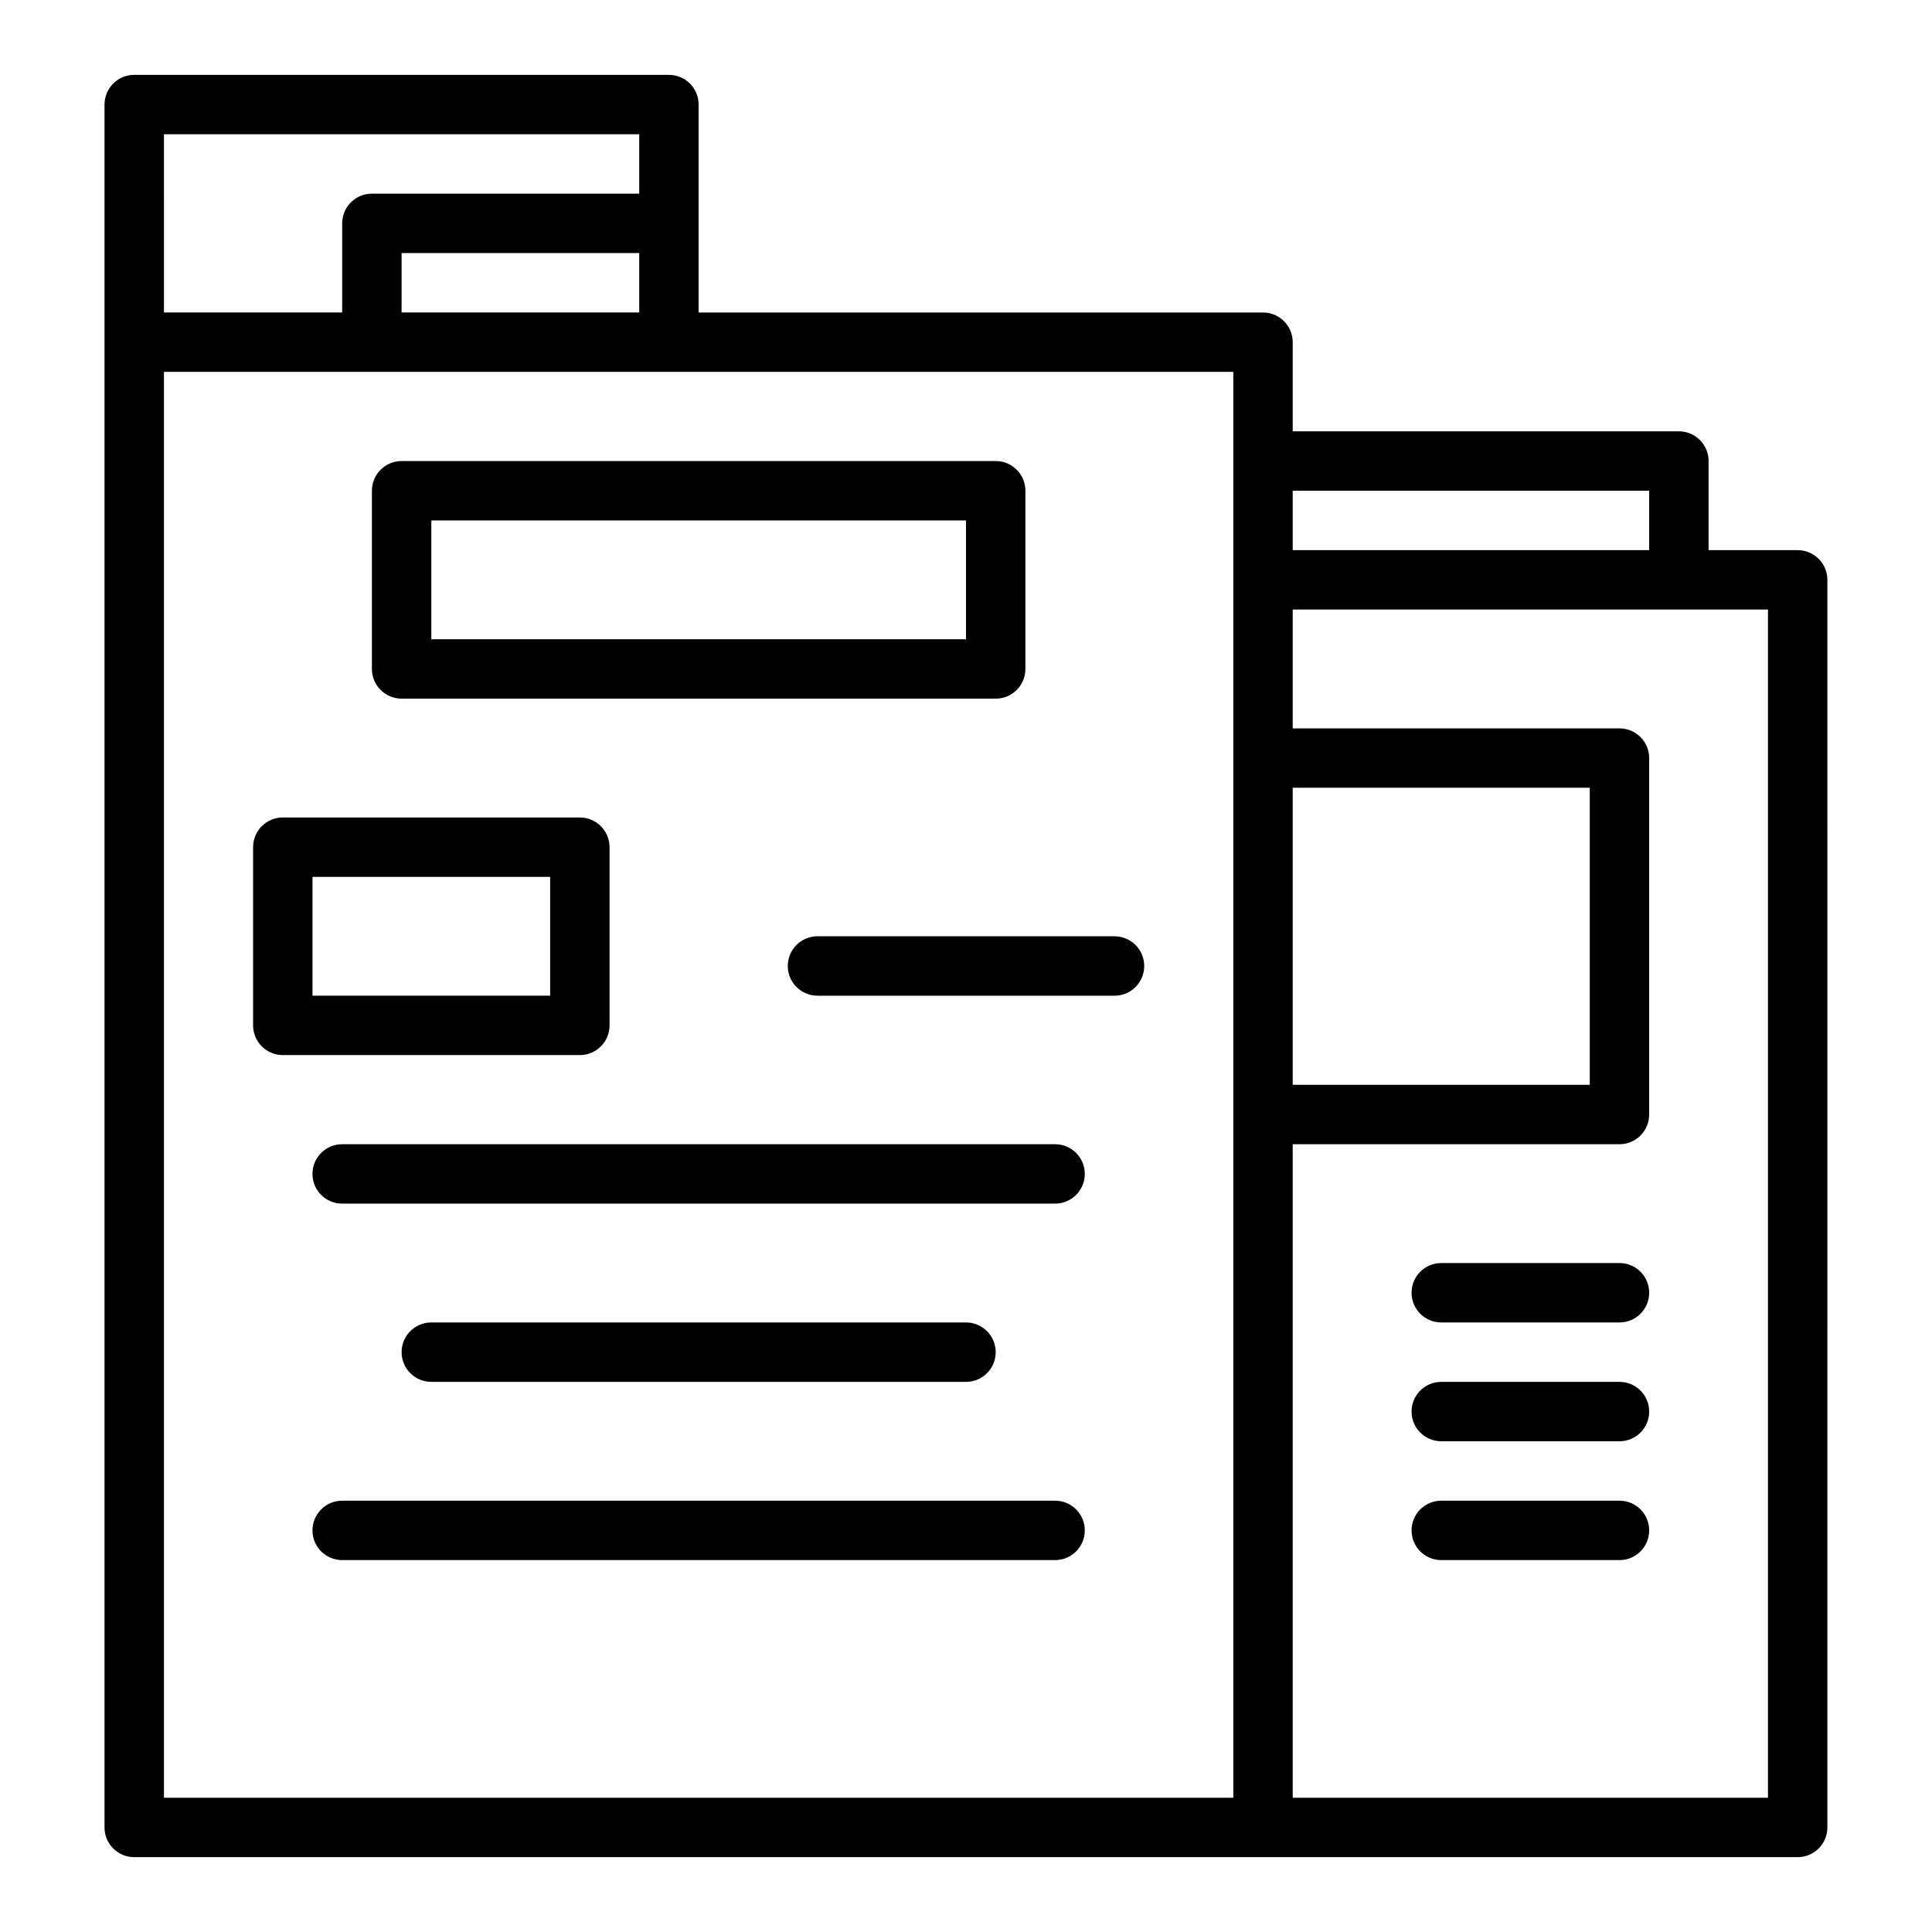
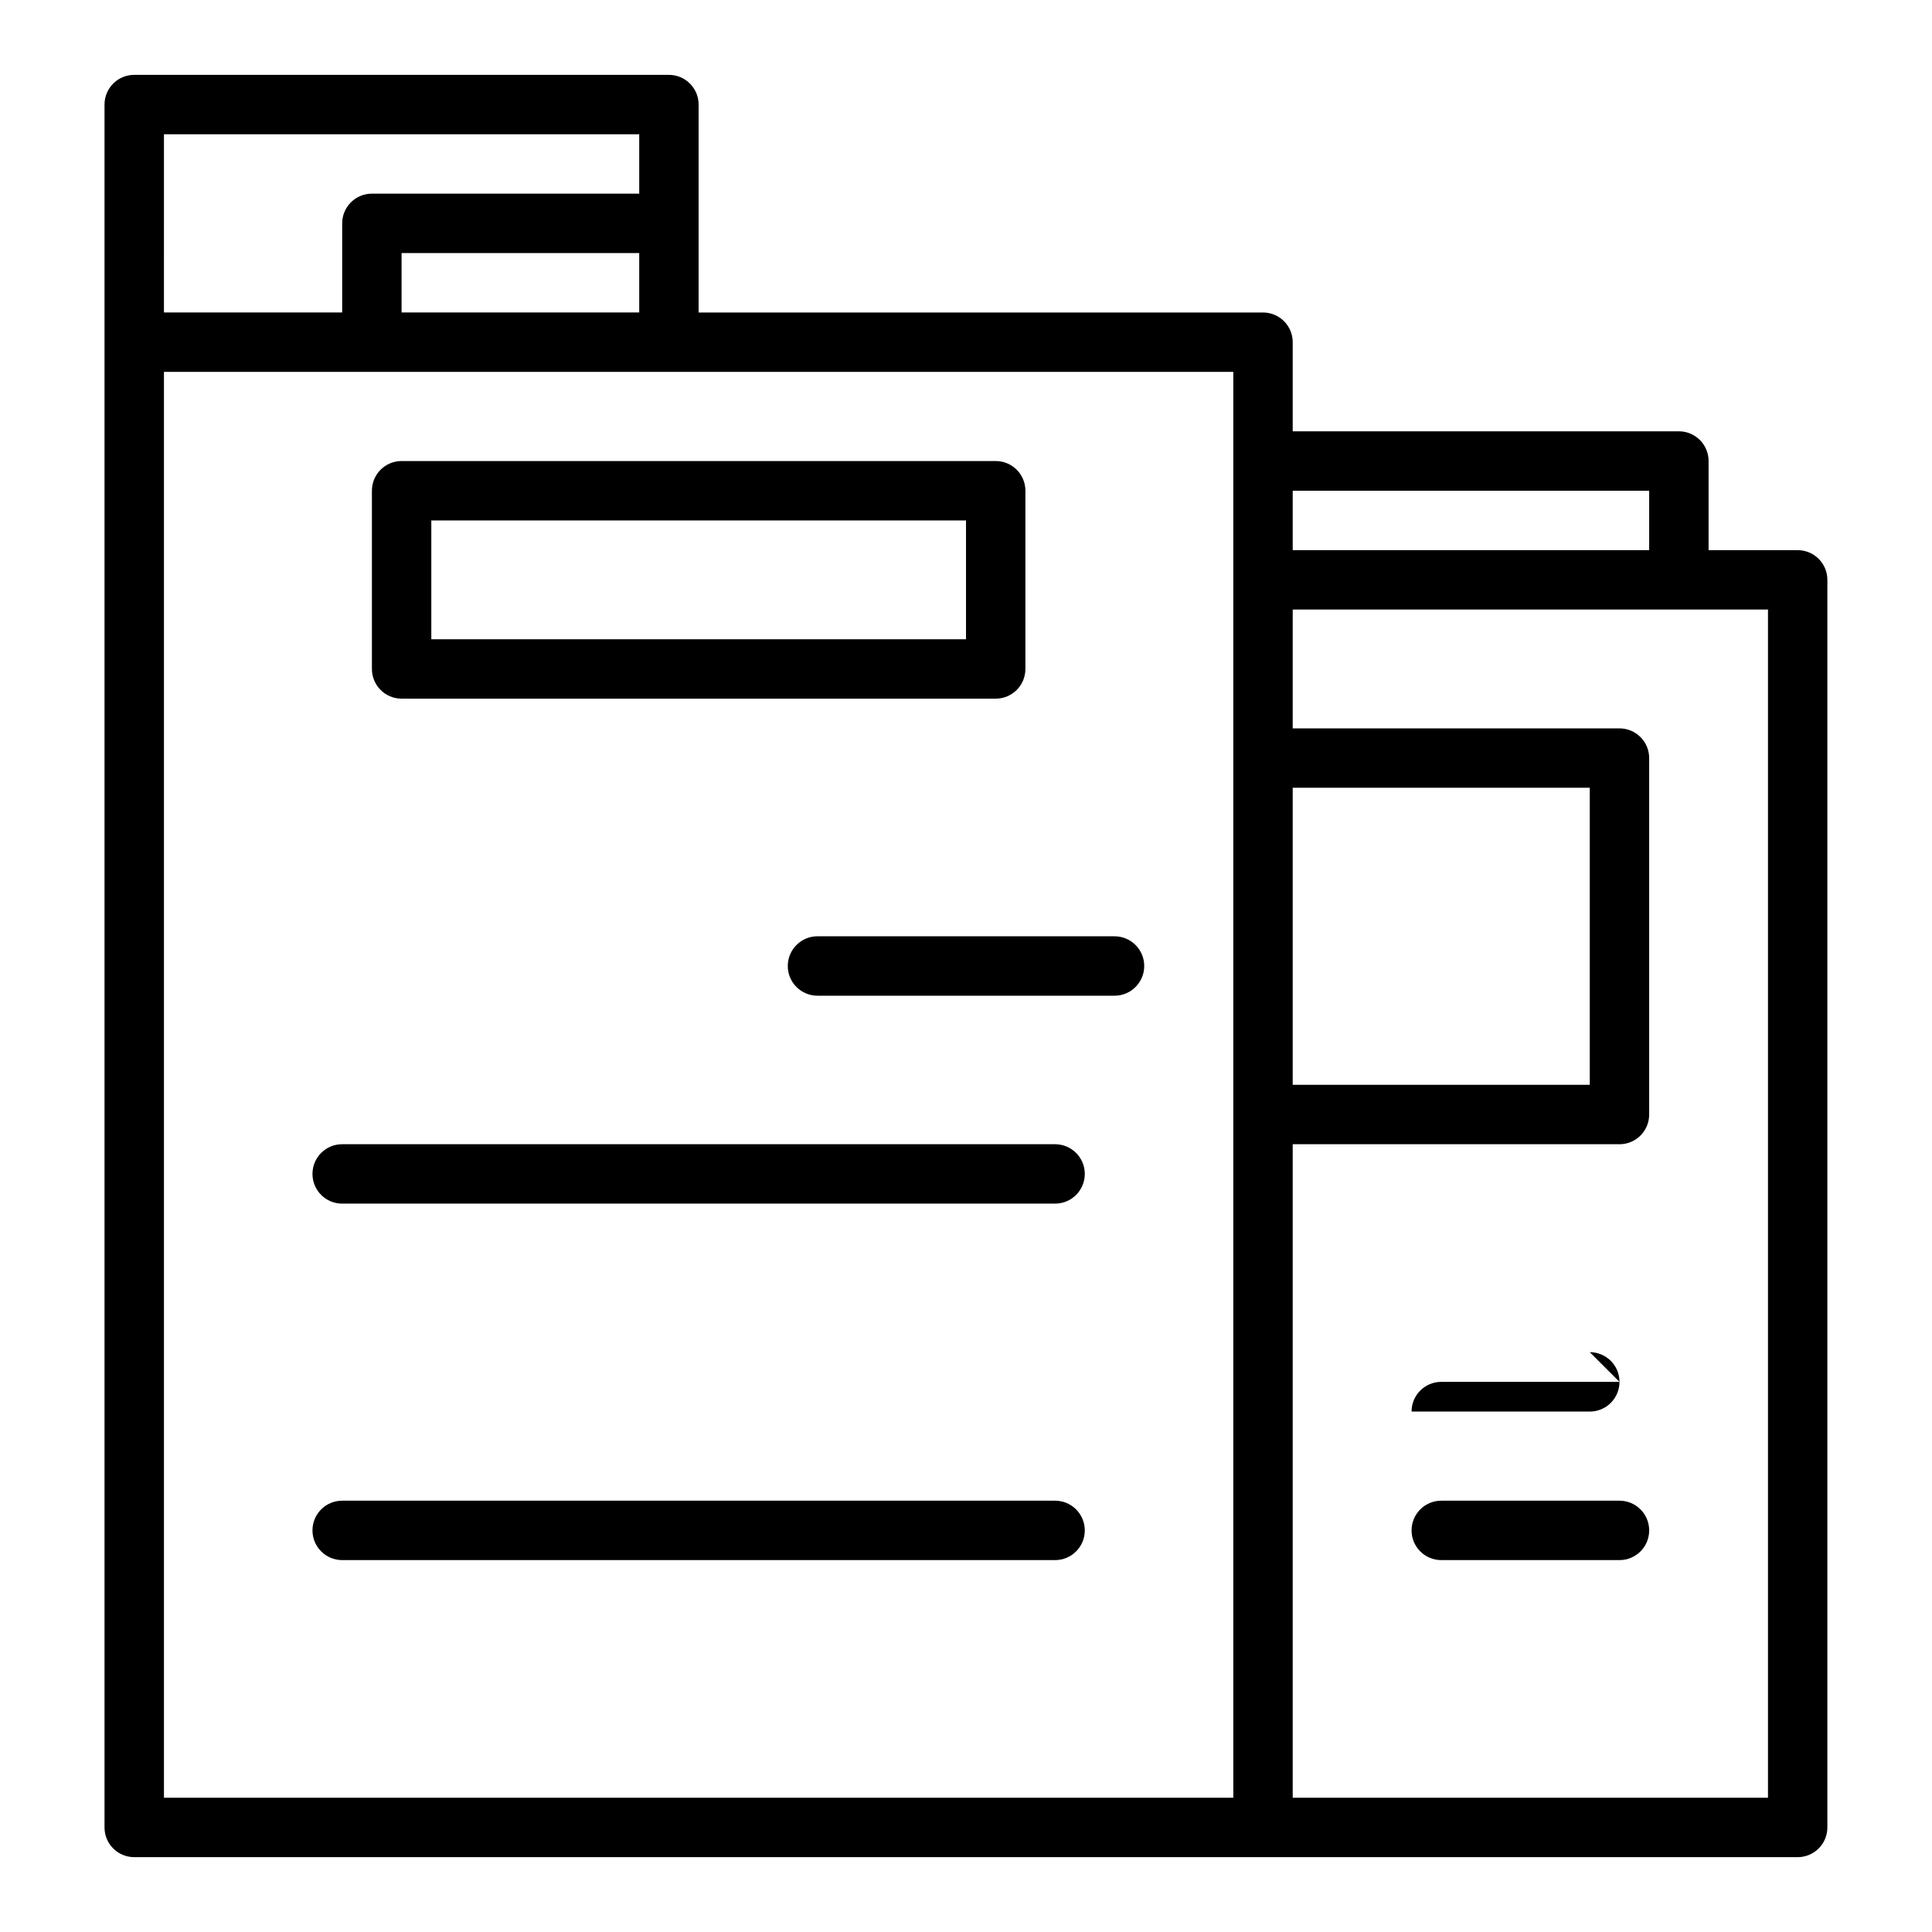
<svg xmlns="http://www.w3.org/2000/svg" fill="#000000" width="800px" height="800px" version="1.1" viewBox="144 144 512 512">
  <g>
    <path d="m242.56 274.05v47.23c0 4.348 3.523 7.871 7.871 7.871h157.44c4.348 0 7.871-3.523 7.871-7.871v-47.23c0-4.348-3.523-7.871-7.871-7.871h-157.44c-4.348 0-7.871 3.523-7.871 7.871zm15.742 7.871h141.7v31.488h-141.7z" />
-     <path d="m305.54 415.74v-47.23c0-4.348-3.523-7.871-7.871-7.871l-78.723-0.004c-4.348 0-7.871 3.523-7.871 7.871v47.23c0 4.352 3.523 7.871 7.871 7.871h78.719c4.348 0.004 7.875-3.516 7.875-7.867zm-15.746-7.871h-62.977v-31.488h62.977z" />
    <path d="m352.77 400c0 4.348 3.523 7.871 7.871 7.871h78.719c4.348 0 7.871-3.523 7.871-7.871s-3.523-7.871-7.871-7.871l-78.719-0.004c-4.344 0-7.871 3.527-7.871 7.875z" />
    <path d="m423.61 447.23h-188.93c-4.348 0-7.871 3.519-7.871 7.871 0 4.352 3.523 7.871 7.871 7.871h188.93c4.348 0 7.871-3.519 7.871-7.871 0-4.352-3.527-7.871-7.875-7.871z" />
-     <path d="m400 510.21c4.348 0 7.871-3.519 7.871-7.871 0-4.352-3.523-7.871-7.871-7.871l-141.7-0.004c-4.348 0-7.871 3.519-7.871 7.871 0 4.352 3.523 7.871 7.871 7.871z" />
    <path d="m423.61 541.7h-188.93c-4.348 0-7.871 3.519-7.871 7.871 0 4.352 3.523 7.871 7.871 7.871h188.93c4.348 0 7.871-3.519 7.871-7.871 0-4.352-3.527-7.871-7.875-7.871z" />
    <path d="m620.41 289.79h-23.617v-23.617c0-4.348-3.523-7.871-7.871-7.871h-102.34v-23.617c0-4.348-3.523-7.871-7.871-7.871h-149.57v-55.102c0-4.348-3.523-7.871-7.871-7.871l-141.7-0.004c-4.348 0-7.871 3.527-7.871 7.875v456.58c0 4.352 3.523 7.871 7.871 7.871h440.83c4.348 0 7.871-3.519 7.871-7.871l0.004-330.62c0-4.348-3.527-7.875-7.875-7.875zm-432.96-110.21h125.95v15.742h-70.848c-4.348 0-7.871 3.523-7.871 7.871v23.617h-47.234zm125.95 31.488v15.742h-62.977v-15.742zm157.44 55.105v354.24h-283.39v-377.86h283.39zm15.742 7.871h94.465v15.742h-94.465zm0 78.719h78.719v78.719l-78.719 0.004zm125.95 267.65h-125.95v-173.18h86.594c4.348 0 7.871-3.519 7.871-7.871v-94.465c0-4.348-3.523-7.871-7.871-7.871h-86.594v-31.488h125.95z" />
-     <path d="m573.18 478.72h-47.23c-4.348 0-7.871 3.519-7.871 7.871 0 4.352 3.523 7.871 7.871 7.871h47.23c4.348 0 7.871-3.519 7.871-7.871 0-4.352-3.523-7.871-7.871-7.871z" />
-     <path d="m573.18 510.21h-47.23c-4.348 0-7.871 3.519-7.871 7.871s3.523 7.871 7.871 7.871h47.23c4.348 0 7.871-3.519 7.871-7.871s-3.523-7.871-7.871-7.871z" />
+     <path d="m573.18 510.21h-47.23c-4.348 0-7.871 3.519-7.871 7.871h47.23c4.348 0 7.871-3.519 7.871-7.871s-3.523-7.871-7.871-7.871z" />
    <path d="m573.18 541.7h-47.23c-4.348 0-7.871 3.519-7.871 7.871 0 4.352 3.523 7.871 7.871 7.871h47.23c4.348 0 7.871-3.519 7.871-7.871 0-4.352-3.523-7.871-7.871-7.871z" />
  </g>
</svg>